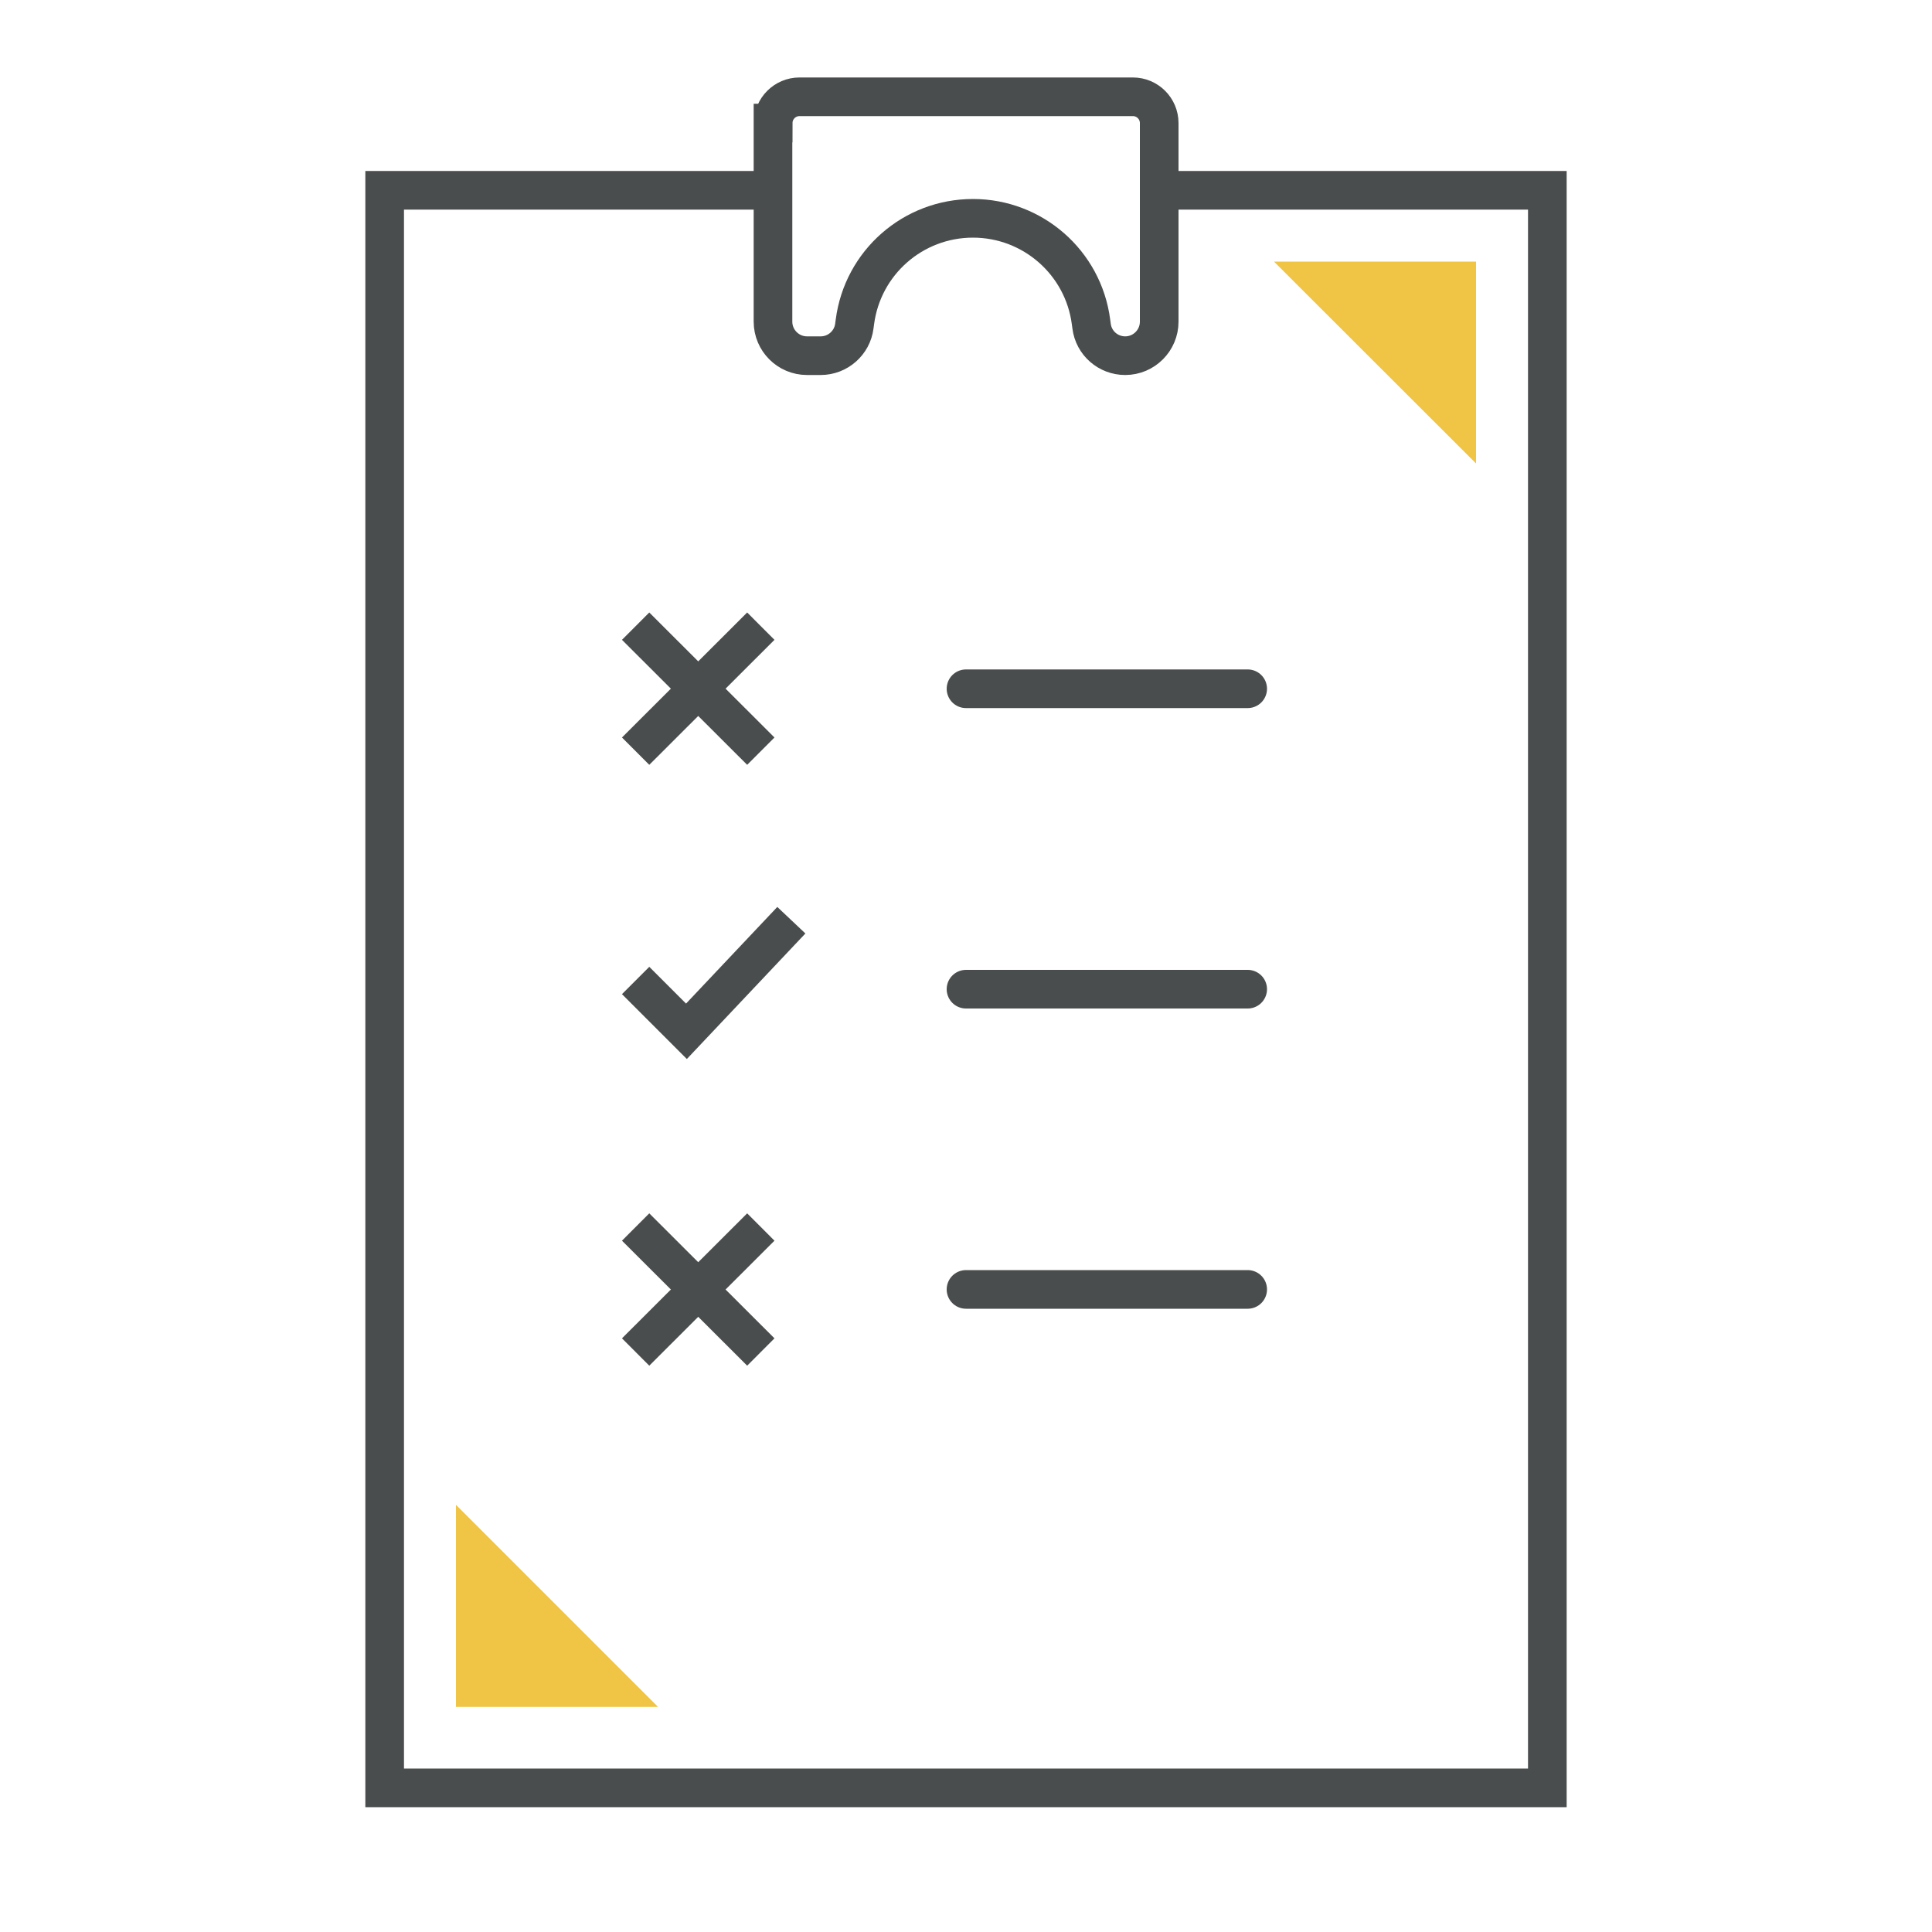
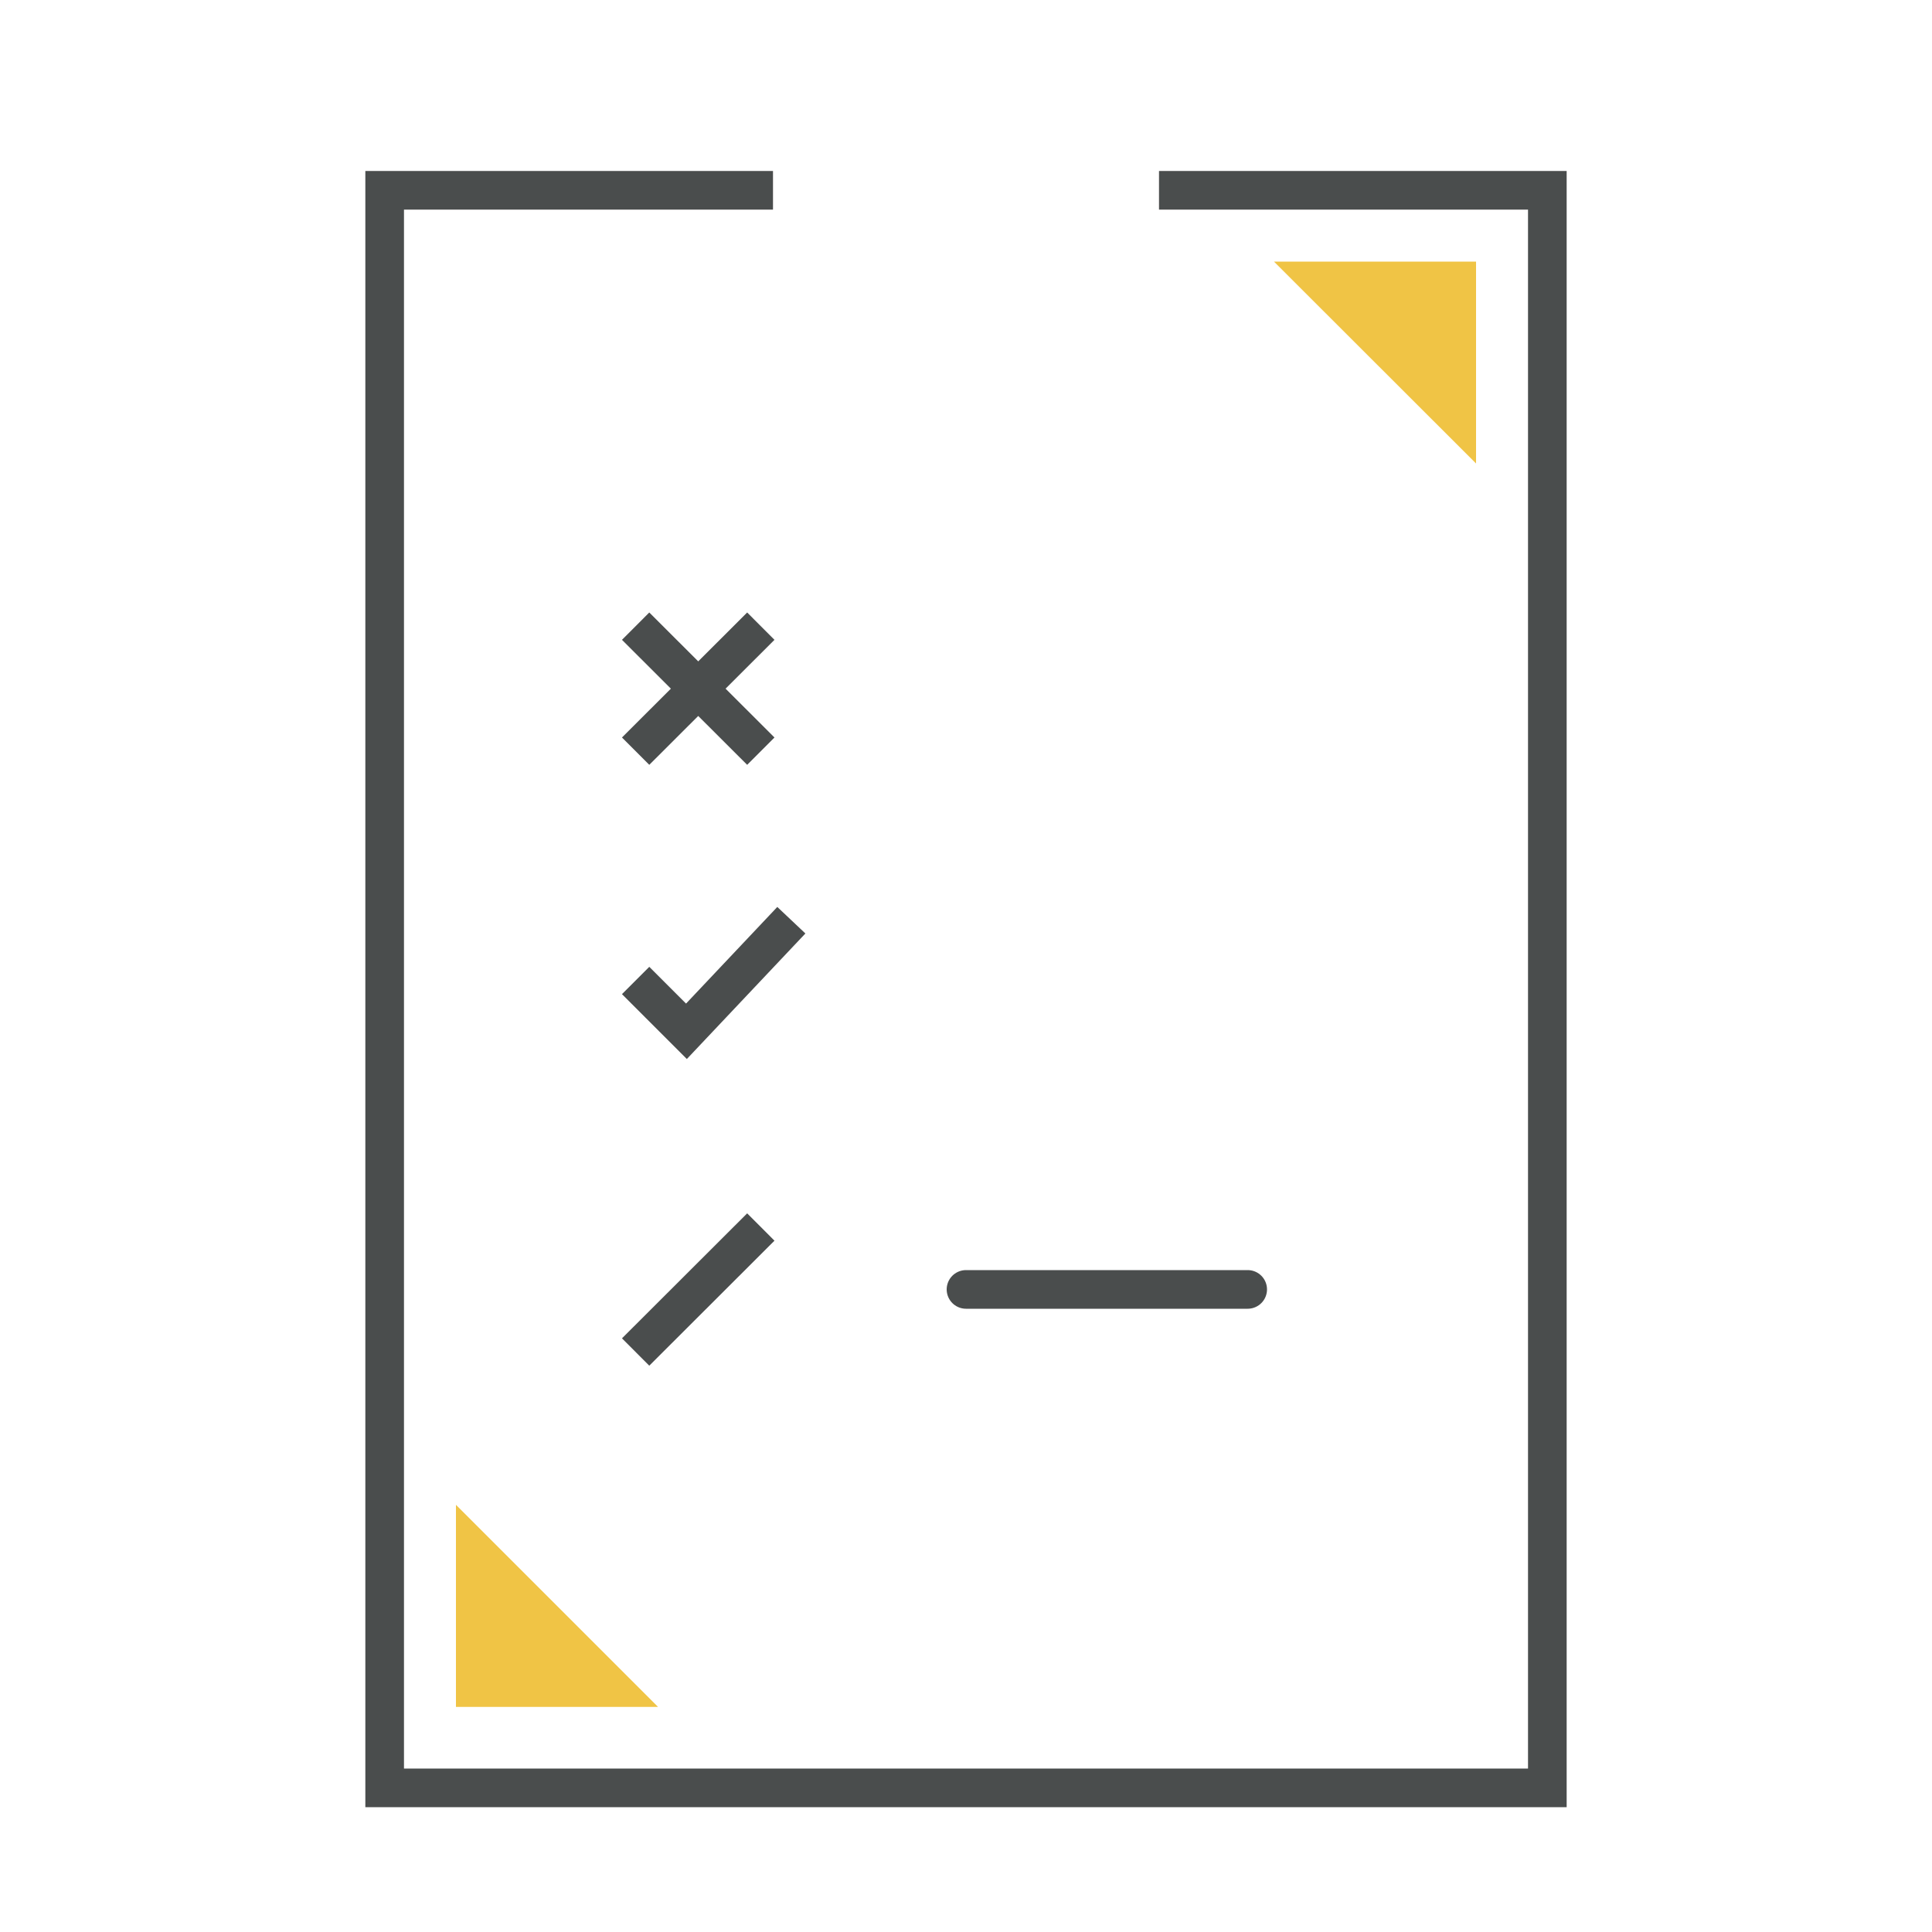
<svg xmlns="http://www.w3.org/2000/svg" id="Layer_1" data-name="Layer 1" viewBox="0 0 100 100">
  <defs>
    <style>
      .cls-1 {
        fill: #f0c445;
      }

      .cls-2, .cls-3 {
        fill: none;
        stroke: #4a4d4d;
        stroke-miterlimit: 10;
        stroke-width: 2px;
      }

      .cls-3 {
        stroke-linecap: round;
      }
    </style>
  </defs>
  <polygon class="cls-1" points="65.94 13.54 76.4 13.54 76.4 23.99 65.94 13.54" />
  <polygon class="cls-1" points="23.6 88.35 23.6 77.89 34.06 88.35 23.6 88.35" />
  <polyline class="cls-2" points="59.99 9.85 80.09 9.85 80.09 74.49 80.09 92.54 62.04 92.54 19.91 92.54 19.91 9.85 40.01 9.85" />
-   <line class="cls-3" x1="50" y1="35.65" x2="64.58" y2="35.65" />
-   <line class="cls-3" x1="50" y1="51.2" x2="64.58" y2="51.2" />
  <line class="cls-3" x1="50" y1="66.74" x2="64.58" y2="66.74" />
-   <path class="cls-2" d="M40.01,6.37v10.28c0,.97.79,1.76,1.76,1.76h.71c.88,0,1.63-.66,1.74-1.53l.03-.22c.4-3.07,3.01-5.36,6.11-5.36h0c3.09,0,5.71,2.29,6.11,5.36l.03.22c.11.88.86,1.53,1.74,1.53h0c.97,0,1.76-.79,1.76-1.76V6.37c0-.75-.61-1.36-1.36-1.36h-17.26c-.75,0-1.36.61-1.36,1.36Z" />
  <polyline class="cls-2" points="40.96 47.63 35.53 53.38 32.9 50.75" />
  <g>
    <line class="cls-2" x1="32.9" y1="38.88" x2="39.38" y2="32.41" />
    <line class="cls-2" x1="39.38" y1="38.88" x2="32.9" y2="32.41" />
  </g>
  <g>
    <line class="cls-2" x1="32.9" y1="69.98" x2="39.38" y2="63.51" />
-     <line class="cls-2" x1="39.38" y1="69.98" x2="32.9" y2="63.51" />
  </g>
</svg>